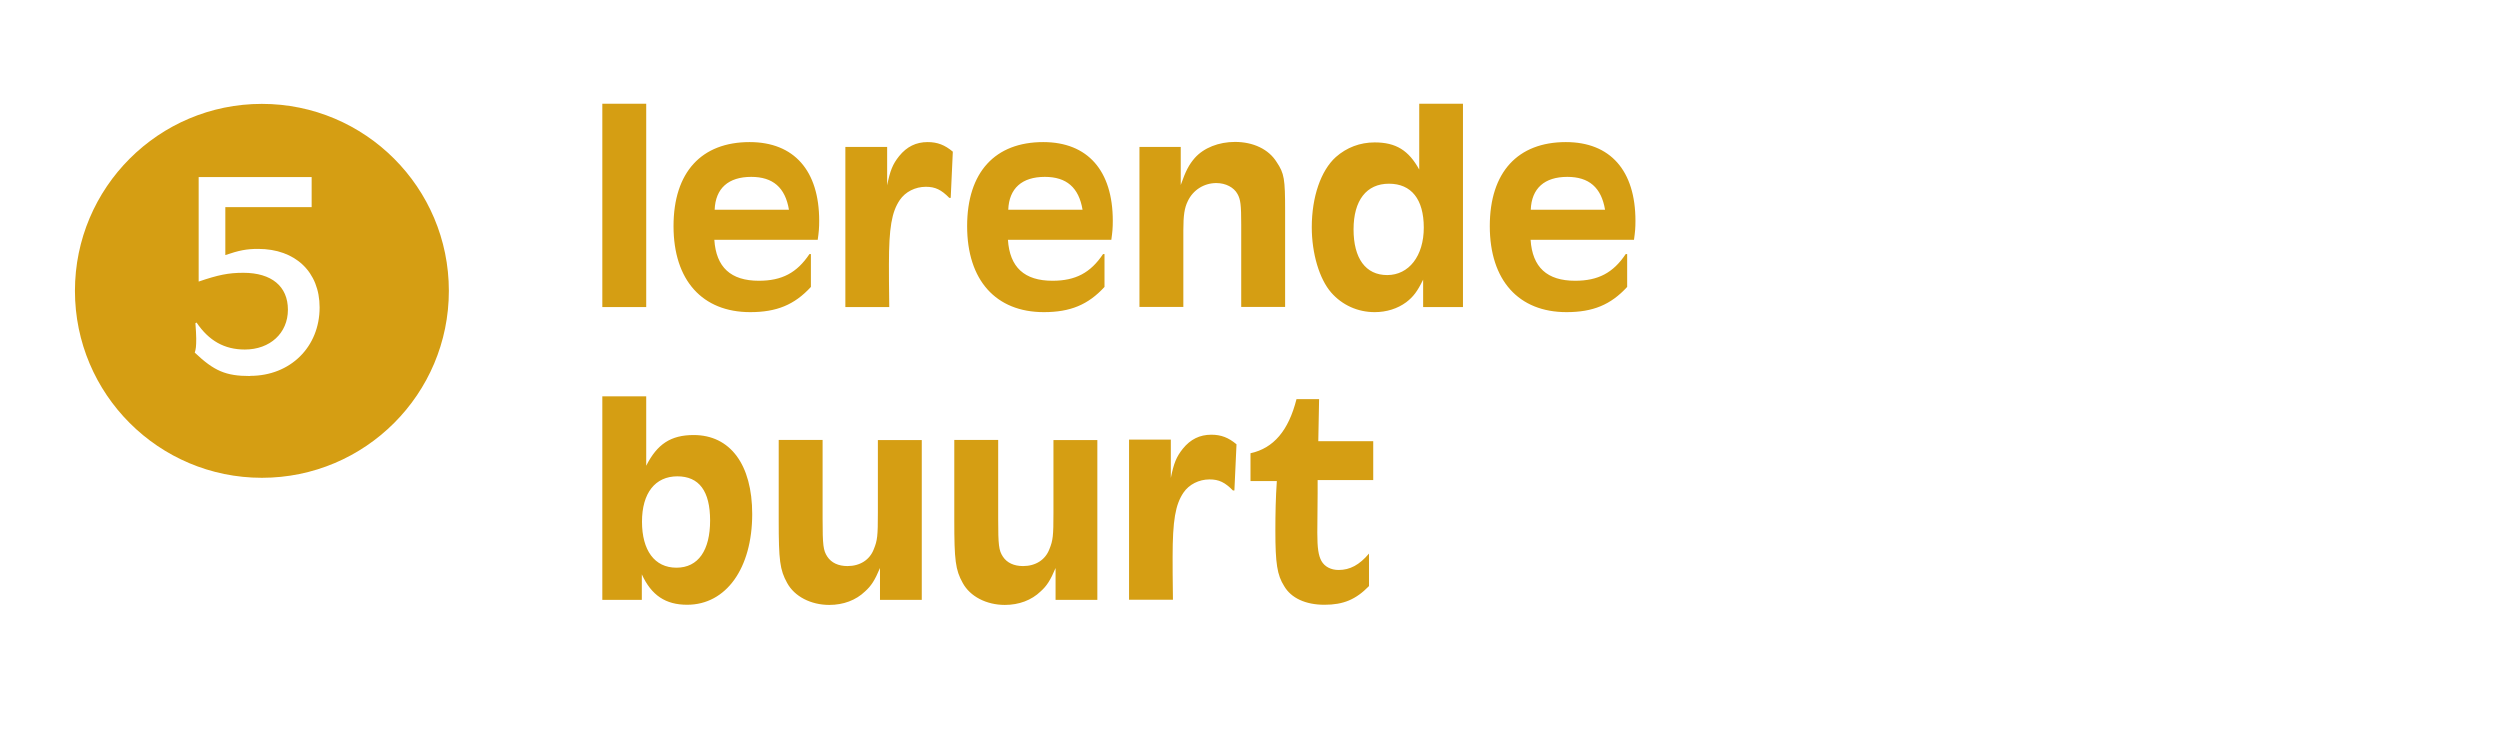
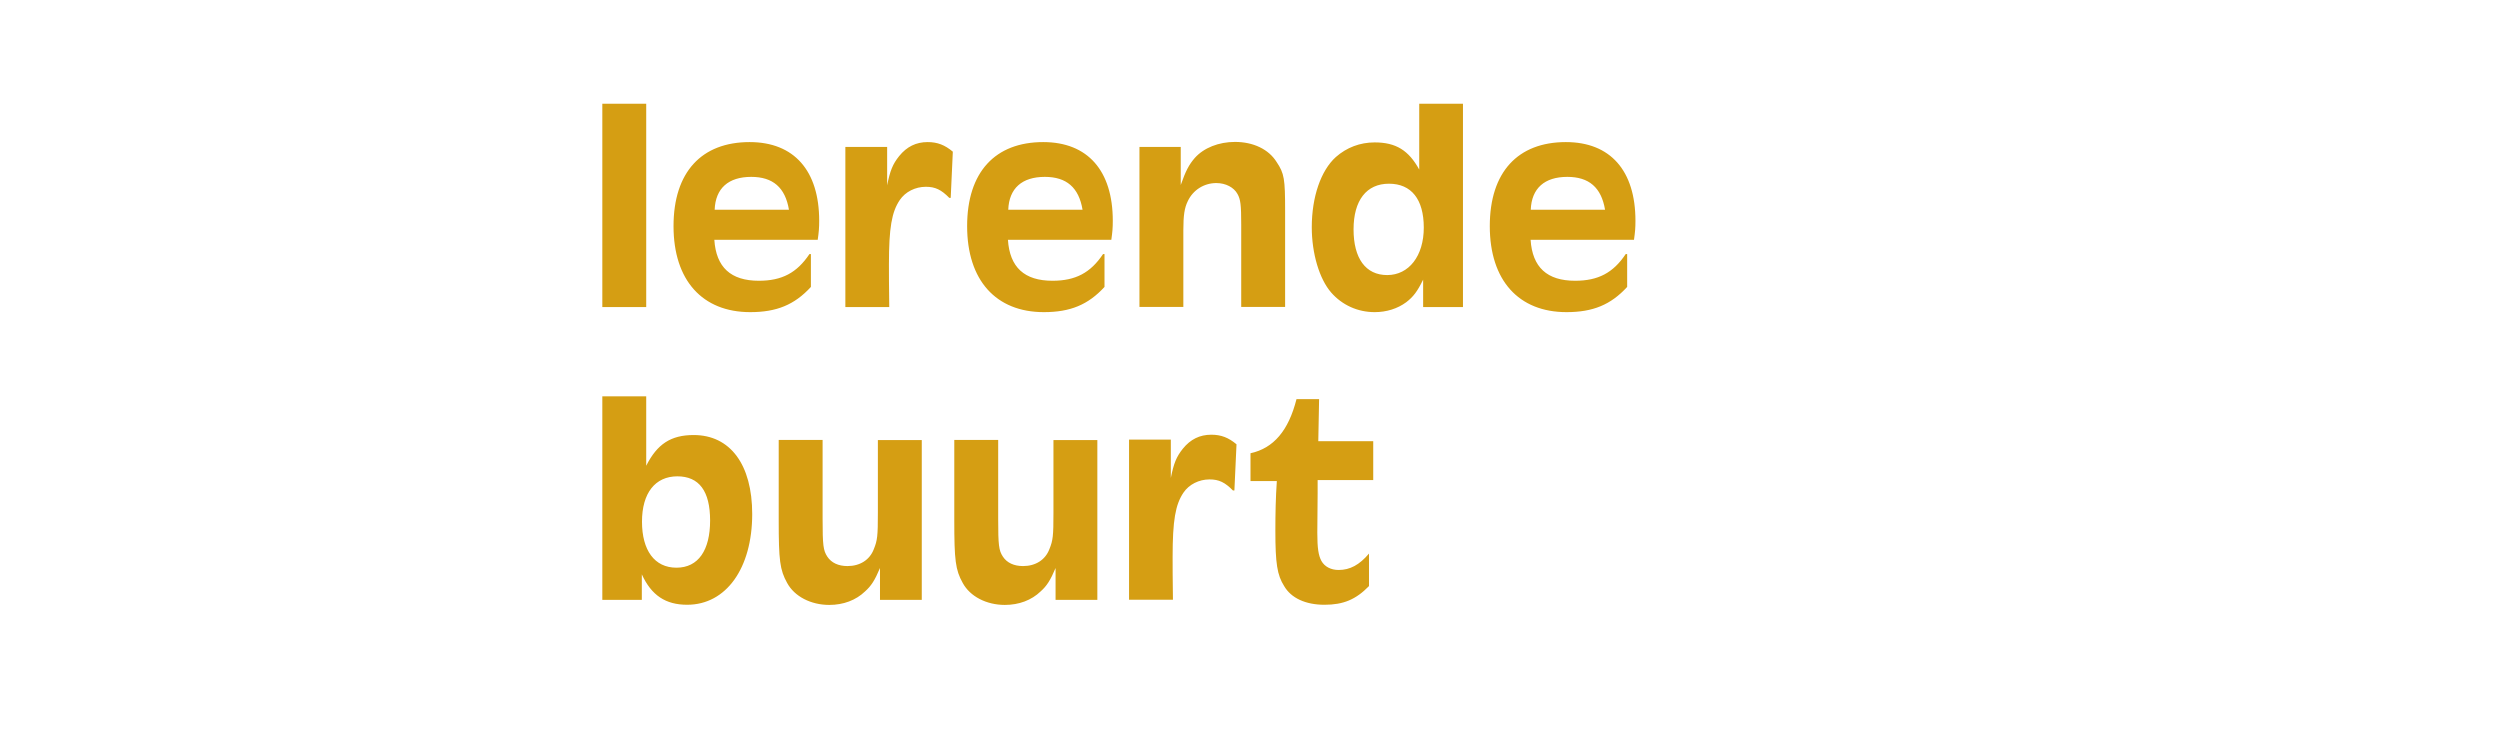
<svg xmlns="http://www.w3.org/2000/svg" id="Laag_1" data-name="Laag 1" viewBox="0 0 153.78 45.33">
  <defs>
    <style>      .cls-1 {        fill: #d59e13;      }    </style>
  </defs>
-   <path class="cls-1" d="M16.11,6.39c-6.35,0-11.5,5.15-11.5,11.5s5.15,11.5,11.5,11.5,11.5-5.15,11.5-11.5-5.15-11.5-11.5-11.5ZM15.38,23.13c-1.49,0-2.21-.31-3.4-1.44.07-.22.09-.38.09-.86,0-.27-.02-.5-.05-.95l.07-.04c.76,1.12,1.71,1.66,2.97,1.66,1.55,0,2.65-1.01,2.65-2.45s-1.01-2.27-2.74-2.27c-.92,0-1.55.13-2.75.54v-6.43h6.95v1.85h-5.31v2.95c.85-.29,1.31-.38,2.02-.38,2.29,0,3.78,1.42,3.78,3.6,0,2.43-1.8,4.21-4.27,4.21Z" />
  <path class="cls-1" d="M37.05,18.89V6.38h2.7v12.51h-2.7ZM50.31,14.75h-6.37c.11,1.69,1.01,2.52,2.74,2.52,1.42,0,2.34-.49,3.11-1.64h.09v2.02c-1.01,1.1-2.11,1.55-3.73,1.55-2.95,0-4.72-1.96-4.72-5.29s1.73-5.17,4.68-5.17c2.74,0,4.28,1.76,4.28,4.84,0,.43-.02.68-.09,1.17ZM43.96,12.9h4.57c-.23-1.37-.99-2.02-2.32-2.02-1.4,0-2.2.7-2.25,2.02ZM52,18.89v-9.85h2.57v2.36c.18-.9.34-1.3.74-1.8.47-.58,1.04-.86,1.75-.86.61,0,1.06.18,1.55.59l-.13,2.84h-.09c-.49-.5-.86-.68-1.44-.68-.65,0-1.26.31-1.6.81-.5.74-.67,1.71-.67,3.96,0,.61,0,1.28.02,2.63h-2.7ZM68.37,14.75h-6.37c.11,1.69,1.01,2.52,2.74,2.52,1.42,0,2.34-.49,3.11-1.64h.09v2.02c-1.01,1.1-2.11,1.55-3.73,1.55-2.95,0-4.72-1.96-4.72-5.29s1.73-5.17,4.68-5.17c2.74,0,4.28,1.76,4.28,4.84,0,.43-.02.68-.09,1.17ZM62.02,12.9h4.57c-.23-1.37-.99-2.02-2.32-2.02-1.4,0-2.2.7-2.25,2.02ZM70.09,18.89v-9.85h2.54v2.34c.31-.88.5-1.24.86-1.66.56-.63,1.48-.99,2.48-.99,1.12,0,2.07.45,2.56,1.24.47.7.52,1.04.52,2.99v5.92h-2.7v-5.06c0-1.22-.04-1.55-.23-1.89-.22-.4-.72-.67-1.3-.67-.76,0-1.44.43-1.76,1.12-.2.41-.27.86-.27,1.78v4.72h-2.7ZM89.99,6.38v12.51h-2.45v-1.69c-.36.74-.61,1.06-1.04,1.39-.54.4-1.22.61-1.94.61-1.04,0-2-.43-2.68-1.21-.72-.83-1.19-2.39-1.19-4.01,0-1.87.56-3.49,1.48-4.32.67-.59,1.49-.9,2.39-.9,1.31,0,2.09.49,2.74,1.67v-4.05h2.7ZM85.44,11.3c-1.39,0-2.18,1.03-2.18,2.81s.74,2.81,2.07,2.81,2.25-1.17,2.25-2.92-.77-2.7-2.14-2.7ZM100.52,14.75h-6.37c.11,1.69,1.01,2.52,2.74,2.52,1.42,0,2.34-.49,3.11-1.64h.09v2.02c-1.01,1.1-2.11,1.55-3.73,1.55-2.95,0-4.72-1.96-4.72-5.29s1.73-5.17,4.68-5.17c2.74,0,4.28,1.76,4.28,4.84,0,.43-.02.68-.09,1.17ZM94.16,12.9h4.57c-.23-1.37-.99-2.02-2.32-2.02-1.4,0-2.2.7-2.25,2.02ZM37.05,36.89v-12.51h2.7v4.27c.67-1.33,1.51-1.89,2.92-1.89,2.25,0,3.6,1.82,3.6,4.86,0,3.33-1.6,5.58-4,5.58-1.33,0-2.2-.58-2.79-1.87v1.57h-2.43ZM41.67,29.3c-1.37,0-2.18,1.03-2.18,2.79s.77,2.83,2.12,2.83,2.07-1.08,2.07-2.9-.68-2.72-2.02-2.72ZM56.7,27.05v9.85h-2.57v-1.96c-.32.76-.54,1.1-.92,1.44-.56.54-1.33.83-2.2.83-1.13,0-2.14-.52-2.59-1.35-.45-.81-.52-1.39-.52-3.87v-4.93h2.7v4.86c0,1.62.04,1.94.29,2.32s.68.58,1.24.58c.77,0,1.37-.38,1.62-1.04.22-.54.25-.81.25-2.23v-4.48h2.7ZM67.5,27.05v9.85h-2.57v-1.96c-.32.76-.54,1.1-.92,1.44-.56.54-1.33.83-2.2.83-1.13,0-2.14-.52-2.59-1.35-.45-.81-.52-1.39-.52-3.87v-4.93h2.7v4.86c0,1.62.04,1.94.29,2.32.25.38.68.58,1.24.58.77,0,1.37-.38,1.62-1.04.22-.54.25-.81.25-2.23v-4.48h2.7ZM69.45,36.89v-9.85h2.57v2.36c.18-.9.34-1.3.74-1.8.47-.58,1.04-.86,1.75-.86.61,0,1.06.18,1.55.59l-.13,2.84h-.09c-.49-.5-.86-.68-1.44-.68-.65,0-1.26.31-1.6.81-.5.74-.67,1.71-.67,3.96,0,.61,0,1.28.02,2.63h-2.7ZM81.09,27.14h3.38v2.39h-3.42v.81l-.02,2.43c0,.95.07,1.39.25,1.73.2.36.59.56,1.06.56.7,0,1.28-.31,1.87-1.01v2c-.81.83-1.58,1.15-2.74,1.15s-2.05-.41-2.48-1.15c-.43-.68-.54-1.39-.54-3.4,0-1.04.02-2.05.09-3.06h-1.62v-1.71c1.42-.31,2.34-1.39,2.83-3.33h1.39l-.05,2.59Z" />
</svg>